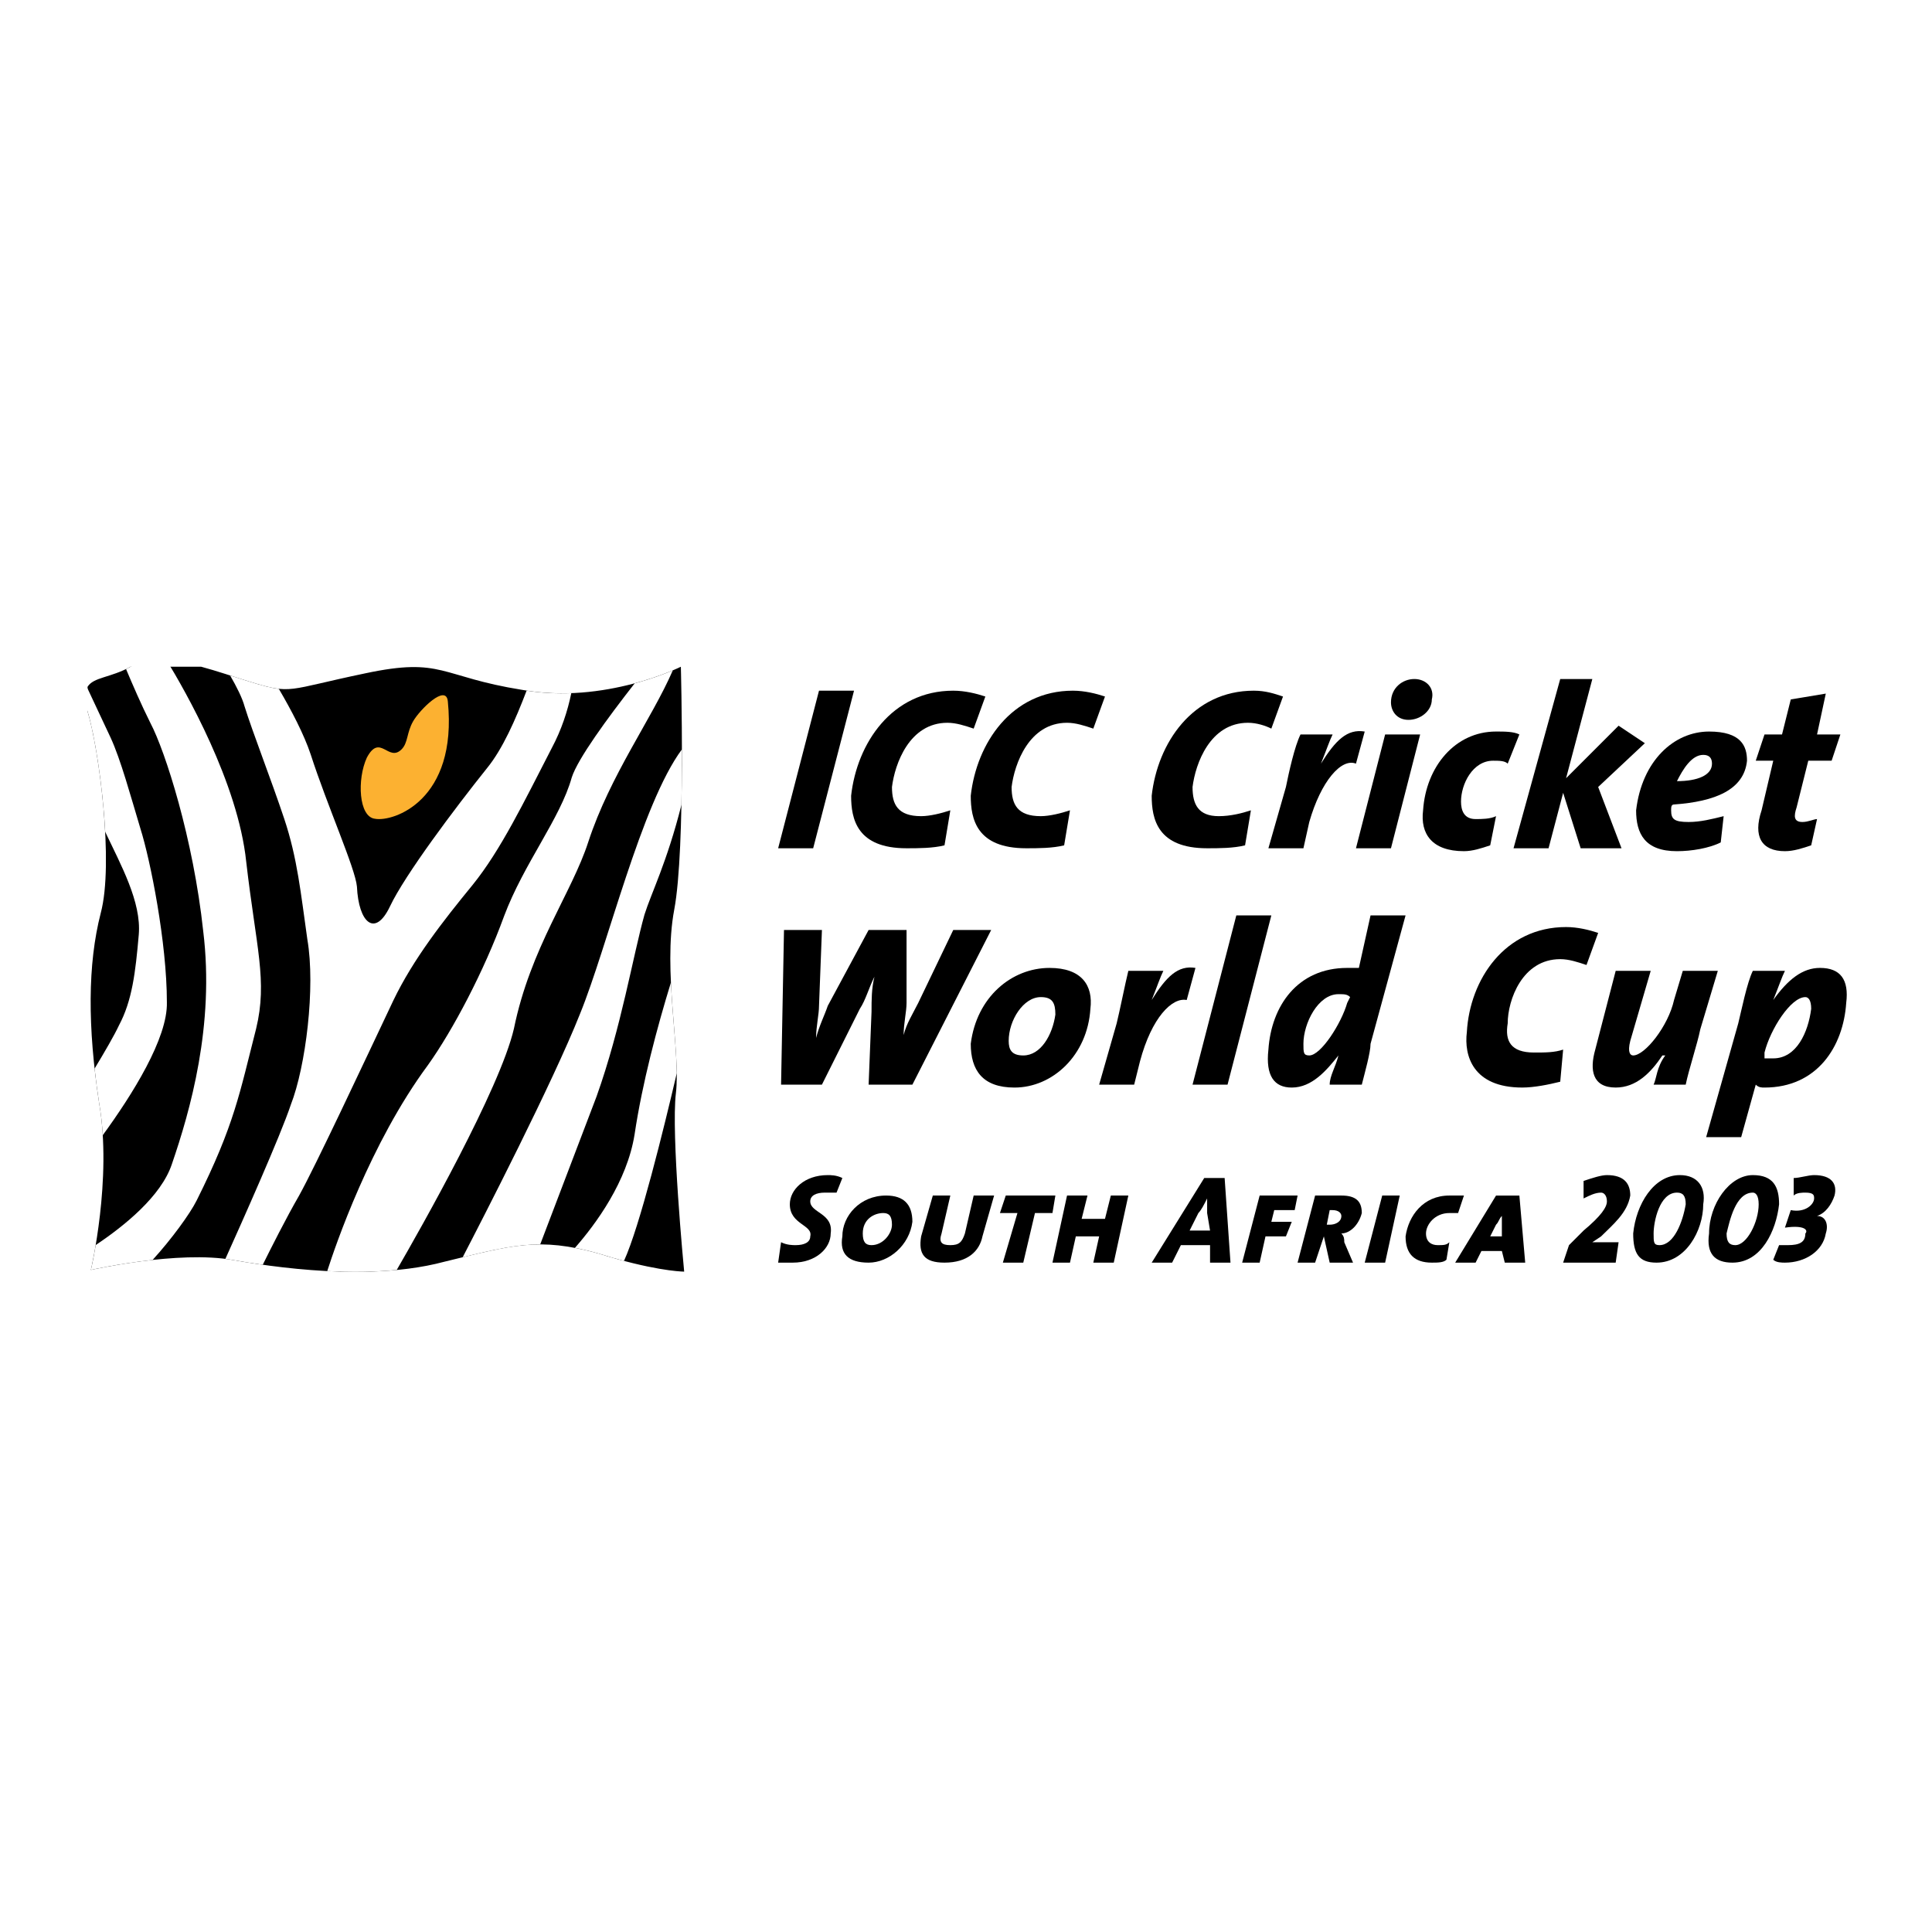
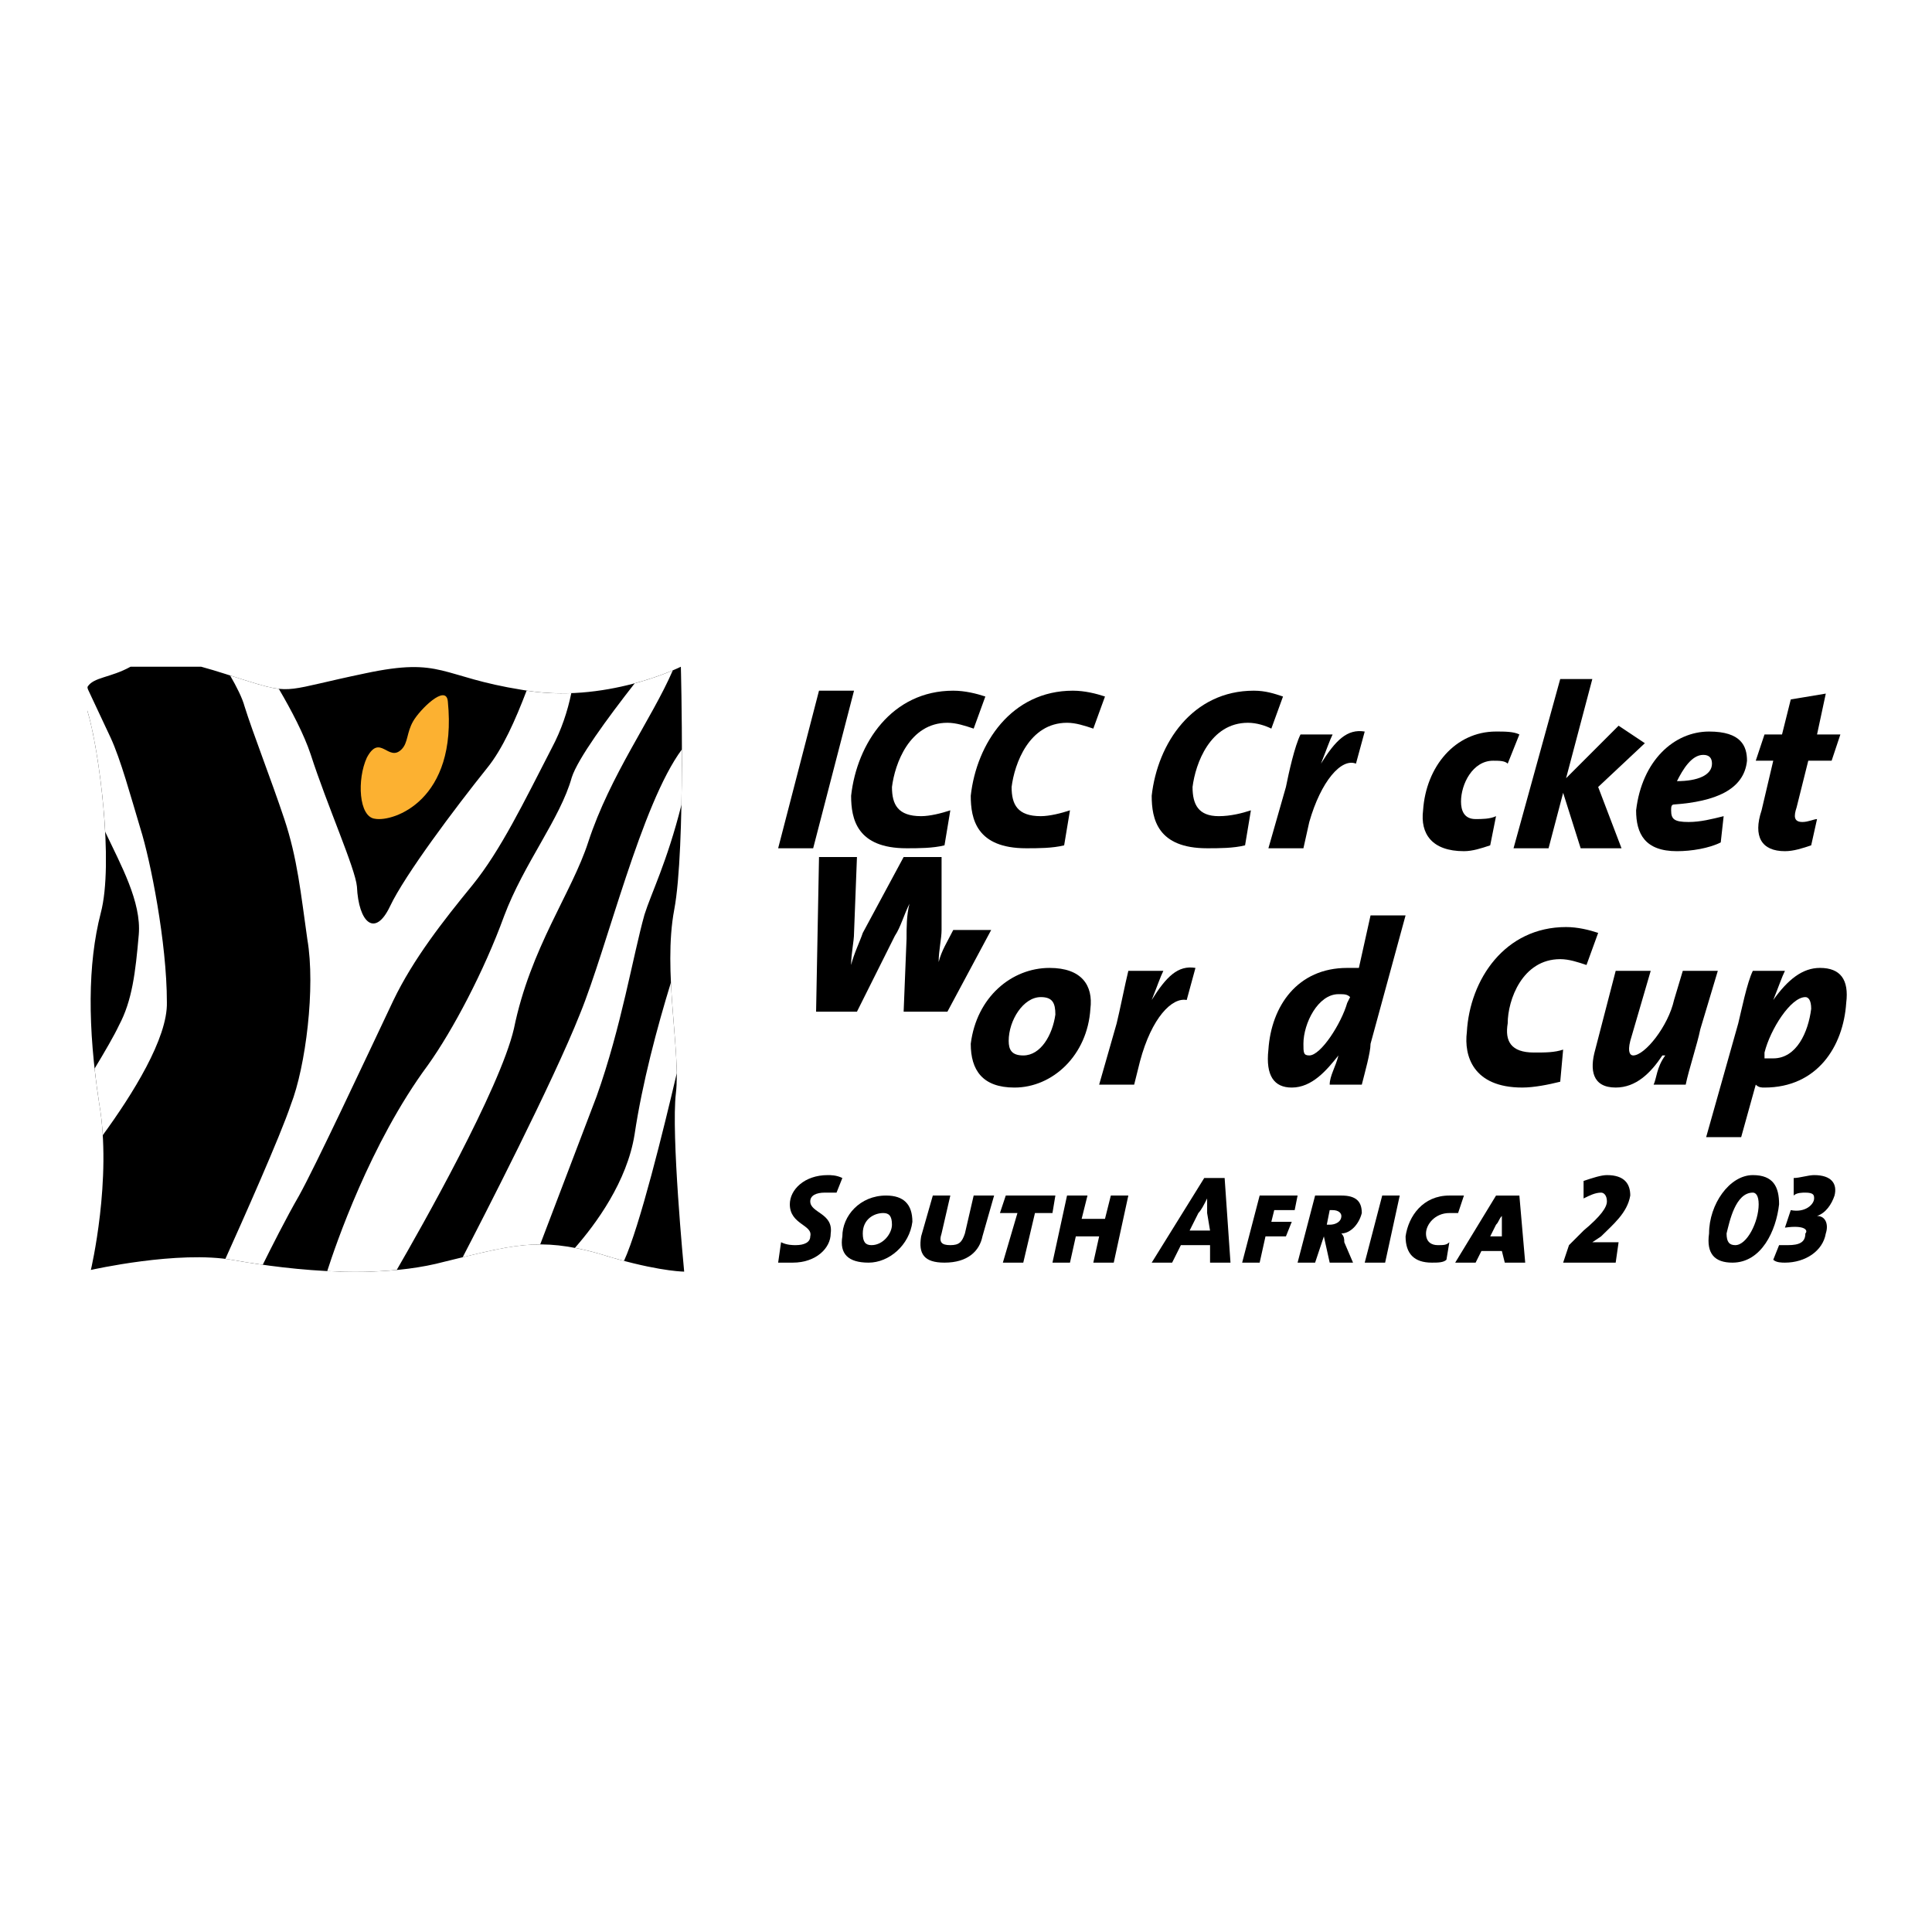
<svg xmlns="http://www.w3.org/2000/svg" version="1.0" id="Layer_1" x="0px" y="0px" width="192.756px" height="192.756px" viewBox="0 0 192.756 192.756" enable-background="new 0 0 192.756 192.756" xml:space="preserve">
  <g>
    <polygon fill-rule="evenodd" clip-rule="evenodd" fill="#FFFFFF" points="0,0 192.756,0 192.756,192.756 0,192.756 0,0  " />
    <path fill-rule="evenodd" clip-rule="evenodd" d="M68.259,126.869v-0.012c-0.042-0.416-1.312-13.738-0.824-17.797   c0.494-4.121-1.32-12.201-0.167-18.301c1.155-6.102,0.661-24.238,0.661-24.238s-7.585,3.792-15.83,2.307   c-8.245-1.318-7.915-3.297-15.664-1.648c-7.915,1.648-7.255,2.144-11.542,0.824c-1.608-0.494-3.237-1.059-4.816-1.483h-7.056   c-1.994,1.106-3.69,1.026-4.287,2.002v2.45c1.154,3.791,2.638,15.168,1.319,20.116C8.736,96.2,8.736,102.465,9.89,110.051   c1.319,7.582-0.824,16.652-0.824,16.652s8.738-1.979,14.18-0.99c2.95,0.521,6.771,1.041,10.712,1.156h3.026   c2.55-0.08,5.072-0.375,7.365-0.99c6.76-1.648,9.397-2.475,15.333-0.826c5.321,1.674,8.121,1.805,8.524,1.816H68.259   L68.259,126.869z" />
    <path fill-rule="evenodd" clip-rule="evenodd" fill="#FFFFFF" d="M27.818,68.725c1.26,2.149,2.512,4.542,3.177,6.535   c1.648,5.111,4.452,11.377,4.616,13.19c0.166,3.629,1.814,5.113,3.299,1.978c1.484-3.133,6.427-9.727,9.728-13.85   c1.499-1.855,2.782-4.728,3.902-7.673c1.526,0.241,3.029,0.306,4.458,0.253c-0.367,1.788-0.978,3.65-1.931,5.442   c-2.803,5.441-5.11,10.222-7.912,13.686c-2.971,3.627-5.937,7.419-7.916,11.541c-2.967,6.266-7.75,16.488-9.399,19.457   c-1.297,2.242-2.848,5.33-3.626,6.904c-1.057-0.148-2.054-0.314-2.968-0.475c-0.249-0.045-0.501-0.082-0.76-0.113   c1.625-3.604,5.498-12.281,6.53-15.385c1.484-3.793,2.474-11.707,1.649-16.488c-0.658-4.617-0.988-8.081-2.307-12.036   c-1.32-3.957-3.135-8.574-3.957-11.211c-0.226-0.841-0.791-1.965-1.442-3.085c0.647,0.207,1.292,0.412,1.936,0.611   C26.202,68.407,27.049,68.642,27.818,68.725L27.818,68.725z" />
-     <path fill-rule="evenodd" clip-rule="evenodd" fill="#FFFFFF" d="M16.629,65.886c1.844,3.016,7.12,12.223,7.936,20.091   c0.989,8.573,2.144,11.87,0.989,16.651c-1.65,6.432-2.144,9.564-5.937,17.148c-0.674,1.352-2.533,3.889-4.393,5.928   c-3.389,0.371-6.158,0.998-6.158,0.998s0.227-0.947,0.484-2.486c2.856-1.906,6.531-4.873,7.595-8.066   c1.812-5.275,4.286-13.85,3.13-23.248c-0.989-9.234-3.791-17.972-5.273-20.777c-0.878-1.748-1.808-3.9-2.426-5.371   c0.148-0.071,0.295-0.15,0.446-0.233C14.091,65.958,15.314,65.801,16.629,65.886L16.629,65.886z" />
    <path fill-rule="evenodd" clip-rule="evenodd" fill="#FFFFFF" d="M10.254,113.256c2.944-4.037,6.491-9.676,6.396-13.264   c0-5.937-1.647-14.179-2.637-17.312c-0.99-3.299-1.979-6.924-2.97-9.068c-0.495-1.072-1.485-3.178-2.352-5.013   c-0.251,0.478-0.266,1.192,0.044,2.375c0.694,2.278,1.508,7.301,1.761,12.017c1.565,3.312,3.619,6.996,3.351,10.241   c-0.33,3.792-0.659,6.594-1.978,9.069c-0.456,0.977-1.425,2.648-2.432,4.312c0.122,1.113,0.273,2.26,0.452,3.438   C10.073,111.1,10.189,112.18,10.254,113.256L10.254,113.256z" />
    <path fill-rule="evenodd" clip-rule="evenodd" fill="#FCB131" d="M37.425,81.69c-1.648-0.165-1.814-3.957-0.824-6.102   c1.318-2.472,2.143,0.496,3.462-0.824c0.66-0.66,0.495-1.648,1.155-2.803c0.659-1.154,3.297-3.791,3.463-1.979   C45.67,79.877,39.24,82.019,37.425,81.69L37.425,81.69z" />
    <path fill-rule="evenodd" clip-rule="evenodd" fill="#FFFFFF" d="M32.649,126.814c0.789-2.463,4.285-12.77,10.052-20.557   c2.474-3.463,5.606-9.398,7.586-14.84c1.977-5.276,5.606-9.727,6.757-13.849c0.591-1.85,3.535-5.882,6.282-9.394   c1.689-0.453,3.014-0.958,3.801-1.291c-2.107,4.854-6.25,10.449-8.433,17.115c-1.65,5.111-5.771,10.552-7.419,18.63   c-1.398,6.016-9.324,19.98-11.694,24.076C37.301,126.924,34.94,126.934,32.649,126.814L32.649,126.814z" />
    <path fill-rule="evenodd" clip-rule="evenodd" fill="#FFFFFF" d="M46.16,125.438c1.924-3.705,9.014-17.482,11.71-24.291   c2.718-6.655,6.106-20.915,10.164-26.381c0.002,1.761-0.009,3.655-0.046,5.533c-1.449,5.747-3.01,8.794-3.688,10.955   c-1.153,4.122-2.306,11.212-4.78,18.138c-1.826,4.795-4.285,11.248-5.625,14.766C51.546,124.16,49.319,124.664,46.16,125.438   L46.16,125.438z" />
    <path fill-rule="evenodd" clip-rule="evenodd" fill="#FFFFFF" d="M57.359,124.502c2.091-2.381,5.203-6.607,5.953-11.32   c0.771-5.156,2.257-10.707,3.626-15.16c0.154,3.301,0.554,6.549,0.583,9.055c-1.295,5.533-3.693,15.299-5.266,18.725   c-0.779-0.207-1.636-0.453-2.573-0.748C58.851,124.82,58.083,124.641,57.359,124.502L57.359,124.502z" />
    <path fill-rule="evenodd" clip-rule="evenodd" d="M84.042,117.531c-0.582-0.291-1.164-0.291-1.456-0.291   c-2.33,0-3.785,1.457-3.785,2.912c0,2.037,2.33,2.037,2.038,3.203c0,0.582-0.582,0.873-1.456,0.873c-0.291,0-0.874,0-1.456-0.291   l-0.291,2.037c0.291,0,0.873,0,1.456,0c2.329,0,3.786-1.455,3.786-2.912c0.291-2.037-2.039-2.037-2.039-3.201   c0-0.582,0.583-0.873,1.457-0.873c0.291,0,0.873,0,1.165,0L84.042,117.531L84.042,117.531z" />
    <path fill-rule="evenodd" clip-rule="evenodd" d="M91.029,121.898c0-1.746-0.874-2.619-2.621-2.619   c-2.62,0-4.367,2.037-4.367,4.076c-0.291,1.746,0.582,2.619,2.621,2.619C88.7,125.975,90.738,124.229,91.029,121.898   L91.029,121.898z M88.991,122.189c0,0.873-0.874,2.039-2.038,2.039c-0.583,0-0.874-0.291-0.874-1.166   c0-1.455,1.165-2.037,2.038-2.037C88.7,121.025,88.991,121.316,88.991,122.189L88.991,122.189z" />
    <path fill-rule="evenodd" clip-rule="evenodd" d="M99.182,119.279h-2.038l-0.874,3.783c-0.292,0.875-0.582,1.166-1.456,1.166   c-0.873,0-1.165-0.291-0.873-1.166l0.873-3.783h-1.747l-1.165,4.076c-0.291,1.746,0.291,2.619,2.33,2.619   c2.329,0,3.494-1.164,3.786-2.619L99.182,119.279L99.182,119.279z" />
    <polygon fill-rule="evenodd" clip-rule="evenodd" points="105.295,119.279 100.346,119.279 99.764,121.025 101.51,121.025    100.055,125.975 102.092,125.975 103.258,121.025 105.004,121.025 105.295,119.279  " />
    <polygon fill-rule="evenodd" clip-rule="evenodd" points="112.574,119.279 110.828,119.279 110.244,121.607 107.916,121.607    108.498,119.279 106.459,119.279 105.004,125.975 106.752,125.975 107.334,123.355 109.662,123.355 109.08,125.975    111.119,125.975 112.574,119.279  " />
    <path fill-rule="evenodd" clip-rule="evenodd" d="M122.766,125.975l-0.584-8.443h-2.037l-5.24,8.443h2.037l0.873-1.746h2.912v1.746   H122.766L122.766,125.975z M120.727,122.773h-2.039l0.875-1.748c0.291-0.291,0.582-0.873,0.873-1.455l0,0c0,0.582,0,1.164,0,1.455   L120.727,122.773L120.727,122.773z" />
    <polygon fill-rule="evenodd" clip-rule="evenodd" points="129.461,119.279 125.676,119.279 123.93,125.975 125.676,125.975    126.258,123.355 128.297,123.355 128.879,121.898 126.842,121.898 127.131,120.734 129.17,120.734 129.461,119.279  " />
    <path fill-rule="evenodd" clip-rule="evenodd" d="M135.867,121.025c0-1.164-0.582-1.746-2.039-1.746c-0.873,0-2.037,0-2.619,0   l-1.748,6.695h1.748l0.873-2.619l0,0l0.582,2.619h2.328l-0.873-2.037c0-0.291,0-0.582-0.291-0.875   C134.701,123.062,135.576,122.189,135.867,121.025L135.867,121.025z M133.828,121.316c0,0.582-0.582,0.873-1.164,0.873h-0.291   l0.291-1.455h0.291C133.537,120.734,133.828,121.025,133.828,121.316L133.828,121.316z" />
    <polygon fill-rule="evenodd" clip-rule="evenodd" points="139.652,119.279 137.904,119.279 136.158,125.975 138.195,125.975    139.652,119.279  " />
    <path fill-rule="evenodd" clip-rule="evenodd" d="M146.057,119.279c-0.291,0-0.873,0-1.455,0c-2.621,0-4.076,2.037-4.367,4.076   c0,1.746,0.873,2.619,2.619,2.619c0.584,0,1.166,0,1.457-0.291l0.291-1.746c-0.291,0.291-0.582,0.291-1.164,0.291   c-0.584,0-1.166-0.291-1.166-1.166c0-0.873,0.873-2.037,2.33-2.037c0.291,0,0.582,0,0.873,0L146.057,119.279L146.057,119.279z" />
    <path fill-rule="evenodd" clip-rule="evenodd" d="M152.17,125.975l-0.582-6.695h-2.328l-4.076,6.695h2.037l0.582-1.164h2.039   l0.291,1.164H152.17L152.17,125.975z M149.842,123.355h-1.164l0.582-1.166c0.291-0.291,0.291-0.582,0.582-0.873l0,0   c0,0.291,0,0.582,0,0.873V123.355L149.842,123.355z" />
    <path fill-rule="evenodd" clip-rule="evenodd" d="M162.652,119.279c0-1.166-0.582-2.039-2.33-2.039   c-0.582,0-1.455,0.291-2.328,0.582v1.748c0.582-0.291,1.164-0.582,1.746-0.582c0.291,0,0.582,0.291,0.582,0.873   s-0.582,1.455-2.328,2.912l-1.455,1.455l-0.584,1.746h5.242l0.291-2.037c-0.873,0-1.457,0-2.33,0h-0.291l0.873-0.582   C160.906,122.189,162.361,121.025,162.652,119.279L162.652,119.279z" />
-     <path fill-rule="evenodd" clip-rule="evenodd" d="M169.932,120.152c0.291-1.748-0.582-2.912-2.33-2.912   c-2.621,0-4.367,2.912-4.658,5.822c0,2.039,0.582,2.912,2.33,2.912C168.184,125.975,169.932,122.773,169.932,120.152   L169.932,120.152z M168.184,120.152c-0.291,1.746-1.164,4.076-2.619,4.076c-0.584,0-0.584-0.291-0.584-1.166   c0-1.164,0.584-4.074,2.33-4.074C167.893,118.988,168.184,119.279,168.184,120.152L168.184,120.152z" />
    <path fill-rule="evenodd" clip-rule="evenodd" d="M177.5,120.152c0-1.748-0.582-2.912-2.619-2.912c-2.33,0-4.367,2.912-4.367,5.822   c-0.291,2.039,0.582,2.912,2.328,2.912C175.754,125.975,177.209,122.773,177.5,120.152L177.5,120.152z M175.463,120.152   c0,1.746-1.164,4.076-2.33,4.076c-0.582,0-0.873-0.291-0.873-1.166c0.291-1.164,0.873-4.074,2.621-4.074   C175.172,118.988,175.463,119.279,175.463,120.152L175.463,120.152z" />
    <path fill-rule="evenodd" clip-rule="evenodd" d="M183.033,119.279c0.291-1.166-0.291-2.039-2.039-2.039   c-0.582,0-1.455,0.291-2.037,0.291v1.748c0.291-0.291,0.873-0.291,1.164-0.291c0.873,0,0.873,0.291,0.873,0.582   c0,0.582-0.873,1.455-2.328,1.164l-0.582,1.748c2.037-0.293,2.328,0.291,2.037,0.58c0,0.875-0.582,1.166-1.746,1.166   c-0.291,0-0.582,0-0.875,0l-0.582,1.455c0.291,0.291,0.875,0.291,1.166,0.291c2.037,0,3.785-1.164,4.076-2.912   c0.291-0.873,0-1.746-0.873-1.746l0,0C182.16,121.025,182.742,120.152,183.033,119.279L183.033,119.279z" />
    <polygon fill-rule="evenodd" clip-rule="evenodd" points="85.206,68.91 81.712,68.91 77.636,84.632 81.13,84.632 85.206,68.91  " />
    <path fill-rule="evenodd" clip-rule="evenodd" d="M98.309,69.492c-0.875-0.291-2.039-0.582-3.203-0.582   c-6.114,0-9.608,5.24-10.19,10.481c0,2.329,0.583,5.241,5.532,5.241c1.165,0,2.62,0,3.785-0.292l0.582-3.494   c-0.873,0.291-2.038,0.583-2.912,0.583c-2.329,0-2.911-1.165-2.911-2.911c0.291-2.33,1.747-6.406,5.532-6.406   c0.874,0,1.747,0.291,2.621,0.582L98.309,69.492L98.309,69.492z" />
    <path fill-rule="evenodd" clip-rule="evenodd" d="M110.244,69.492c-0.873-0.291-2.037-0.582-3.201-0.582   c-6.115,0-9.609,5.24-10.191,10.481c0,2.329,0.582,5.241,5.533,5.241c1.164,0,2.619,0,3.785-0.292l0.582-3.494   c-0.875,0.291-2.039,0.583-2.912,0.583c-2.33,0-2.912-1.165-2.912-2.911c0.291-2.33,1.748-6.406,5.531-6.406   c0.875,0,1.748,0.291,2.621,0.582L110.244,69.492L110.244,69.492z" />
    <path fill-rule="evenodd" clip-rule="evenodd" d="M128.006,69.492c-0.875-0.291-1.748-0.582-2.912-0.582   c-6.113,0-9.607,5.24-10.189,10.481c0,2.329,0.582,5.241,5.531,5.241c1.164,0,2.621,0,3.785-0.292l0.582-3.494   c-0.873,0.291-2.037,0.583-3.203,0.583c-2.037,0-2.619-1.165-2.619-2.911c0.291-2.33,1.746-6.406,5.531-6.406   c0.873,0,1.746,0.291,2.33,0.582L128.006,69.492L128.006,69.492z" />
    <path fill-rule="evenodd" clip-rule="evenodd" d="M136.158,72.986c-1.748-0.292-2.912,0.873-4.367,3.203l0,0   c0.582-1.456,0.873-2.33,1.164-2.912h-3.203c-0.582,1.165-1.164,3.786-1.455,5.242l-1.748,6.114h3.494l0.584-2.621   c1.164-4.076,3.201-6.405,4.658-5.823L136.158,72.986L136.158,72.986z" />
-     <path fill-rule="evenodd" clip-rule="evenodd" d="M142.854,69.783c0.291-1.165-0.582-2.038-1.746-2.038   c-1.166,0-2.33,0.873-2.33,2.329c0,0.874,0.582,1.747,1.748,1.747C141.689,71.821,142.854,70.948,142.854,69.783L142.854,69.783z    M141.689,73.276h-3.494l-2.91,11.355h3.492L141.689,73.276L141.689,73.276z" />
    <path fill-rule="evenodd" clip-rule="evenodd" d="M151.588,73.276c-0.582-0.291-1.455-0.291-2.328-0.291   c-4.076,0-6.988,3.493-7.279,7.861c-0.291,2.329,0.873,4.076,4.076,4.076c0.873,0,1.746-0.291,2.621-0.583l0.582-2.911   c-0.582,0.291-1.457,0.291-2.039,0.291c-1.164,0-1.455-0.874-1.455-1.747c0-1.747,1.164-4.076,3.203-4.076   c0.582,0,1.164,0,1.455,0.292L151.588,73.276L151.588,73.276z" />
    <polygon fill-rule="evenodd" clip-rule="evenodd" points="164.107,74.15 161.488,72.403 156.248,77.644 158.867,67.745    155.664,67.745 151.006,84.632 154.5,84.632 155.955,79.1 157.703,84.632 161.779,84.632 159.449,78.518 164.107,74.15  " />
    <path fill-rule="evenodd" clip-rule="evenodd" d="M174.299,75.897c0-1.456-0.582-2.911-3.785-2.911   c-3.494,0-6.697,2.911-7.279,7.861c0,2.329,0.873,4.076,4.076,4.076c1.455,0,3.203-0.291,4.367-0.874l0.291-2.62   c-1.164,0.291-2.328,0.582-3.492,0.582c-1.457,0-1.748-0.291-1.748-1.165c0-0.291,0-0.583,0.291-0.583   C171.096,79.973,174.008,78.809,174.299,75.897L174.299,75.897z M170.805,76.188c0,1.165-1.455,1.747-3.494,1.747   c0.582-1.164,1.455-2.621,2.621-2.621C170.514,75.314,170.805,75.606,170.805,76.188L170.805,76.188z" />
    <path fill-rule="evenodd" clip-rule="evenodd" d="M183.615,73.276h-2.328l0.873-4.076l-3.494,0.582l-0.873,3.494h-1.748   l-0.873,2.621h1.746l-1.164,4.95c-0.873,2.621,0,4.076,2.33,4.076c0.873,0,1.746-0.291,2.619-0.583l0.584-2.62   c-0.293,0-0.875,0.291-1.457,0.291c-0.873,0-0.873-0.582-0.582-1.456l1.164-4.659h2.33L183.615,73.276L183.615,73.276z" />
-     <path fill-rule="evenodd" clip-rule="evenodd" d="M98.891,92.784h-3.785l-3.494,7.278c-0.582,1.164-1.165,2.039-1.456,3.203l0,0   c0-1.164,0.291-2.33,0.291-3.203v-7.278h-3.785l-4.076,7.569c-0.291,0.873-0.874,2.039-1.165,3.203l0,0   c0-1.164,0.292-2.33,0.292-3.203l0.291-7.569h-3.785l-0.292,15.431h4.076l3.785-7.57c0.582-0.873,0.874-2.037,1.456-3.202l0,0   c-0.291,1.165-0.291,2.329-0.291,3.493l-0.291,7.279h4.367L98.891,92.784L98.891,92.784z" />
+     <path fill-rule="evenodd" clip-rule="evenodd" d="M98.891,92.784h-3.785c-0.582,1.164-1.165,2.039-1.456,3.203l0,0   c0-1.164,0.291-2.33,0.291-3.203v-7.278h-3.785l-4.076,7.569c-0.291,0.873-0.874,2.039-1.165,3.203l0,0   c0-1.164,0.292-2.33,0.292-3.203l0.291-7.569h-3.785l-0.292,15.431h4.076l3.785-7.57c0.582-0.873,0.874-2.037,1.456-3.202l0,0   c-0.291,1.165-0.291,2.329-0.291,3.493l-0.291,7.279h4.367L98.891,92.784L98.891,92.784z" />
    <path fill-rule="evenodd" clip-rule="evenodd" d="M108.789,100.645c0.291-2.328-0.873-4.076-4.076-4.076   c-3.785,0-7.279,2.912-7.861,7.57c0,2.621,1.166,4.367,4.367,4.367C105.004,108.506,108.498,105.303,108.789,100.645   L108.789,100.645z M105.295,101.227c-0.291,2.039-1.455,4.076-3.203,4.076c-1.164,0-1.455-0.582-1.455-1.455   c0-2.039,1.455-4.367,3.203-4.367C105.004,99.48,105.295,100.062,105.295,101.227L105.295,101.227z" />
    <path fill-rule="evenodd" clip-rule="evenodd" d="M119.271,96.569c-1.748-0.291-2.912,0.874-4.367,3.203l0,0   c0.582-1.455,0.873-2.329,1.164-2.911h-3.494c-0.291,1.165-0.873,4.075-1.164,5.241l-1.748,6.113h3.494l0.582-2.33   c1.166-4.367,3.203-6.404,4.66-6.113L119.271,96.569L119.271,96.569z" />
-     <polygon fill-rule="evenodd" clip-rule="evenodd" points="126.842,91.329 123.348,91.329 118.98,108.215 122.473,108.215    126.842,91.329  " />
    <path fill-rule="evenodd" clip-rule="evenodd" d="M140.234,91.329h-3.494l-1.164,5.24c-0.584,0-0.875,0-1.166,0   c-4.949,0-7.568,3.785-7.861,8.152c-0.291,2.621,0.582,3.785,2.33,3.785c2.037,0,3.494-1.746,4.658-3.203l0,0   c-0.291,1.166-0.873,2.039-0.873,2.912h3.203c0.291-1.164,0.873-3.203,0.873-4.076L140.234,91.329L140.234,91.329z M134.701,99.48   l-0.291,0.582c-0.582,2.039-2.619,5.24-3.783,5.24c-0.584,0-0.584-0.291-0.584-1.164c0-2.037,1.457-4.949,3.494-4.949   C134.119,99.189,134.41,99.189,134.701,99.48L134.701,99.48z" />
    <path fill-rule="evenodd" clip-rule="evenodd" d="M159.449,93.075c-0.873-0.291-2.037-0.583-3.201-0.583   c-6.115,0-9.609,5.24-9.9,10.482c-0.291,2.328,0.582,5.531,5.533,5.531c1.164,0,2.619-0.291,3.783-0.582l0.291-3.203   c-0.873,0.291-1.746,0.291-2.91,0.291c-2.33,0-2.912-1.164-2.621-2.91c0-2.33,1.457-6.406,5.24-6.406   c0.875,0,1.748,0.292,2.621,0.583L159.449,93.075L159.449,93.075z" />
    <path fill-rule="evenodd" clip-rule="evenodd" d="M171.387,96.86h-3.494l-0.873,2.911c-0.582,2.621-2.912,5.531-4.076,5.531   c-0.291,0-0.582-0.291-0.291-1.455l2.039-6.987h-3.494l-2.039,7.86c-0.582,2.039-0.291,3.785,2.039,3.785   c2.037,0,3.494-1.455,4.658-3.203h0.291c-0.873,1.166-0.873,2.33-1.166,2.912h3.203c0.293-1.455,1.166-4.076,1.457-5.531   L171.387,96.86L171.387,96.86z" />
    <path fill-rule="evenodd" clip-rule="evenodd" d="M184.197,100.062c0.291-2.33-0.582-3.494-2.619-3.494   c-1.748,0-3.203,1.164-4.66,3.203l0,0c0.582-1.455,0.875-2.329,1.166-2.911h-3.203c-0.582,1.165-1.164,4.075-1.455,5.241   l-3.203,11.354h3.494l1.455-5.24c0.291,0.291,0.582,0.291,0.873,0.291C181.287,108.506,183.906,104.43,184.197,100.062   L184.197,100.062z M180.703,100.645c-0.291,2.33-1.455,4.949-3.785,4.949c-0.291,0-0.582,0-0.873,0v-0.582   c0.582-2.328,2.621-5.531,4.076-5.531C180.412,99.48,180.703,99.771,180.703,100.645L180.703,100.645z" />
  </g>
</svg>